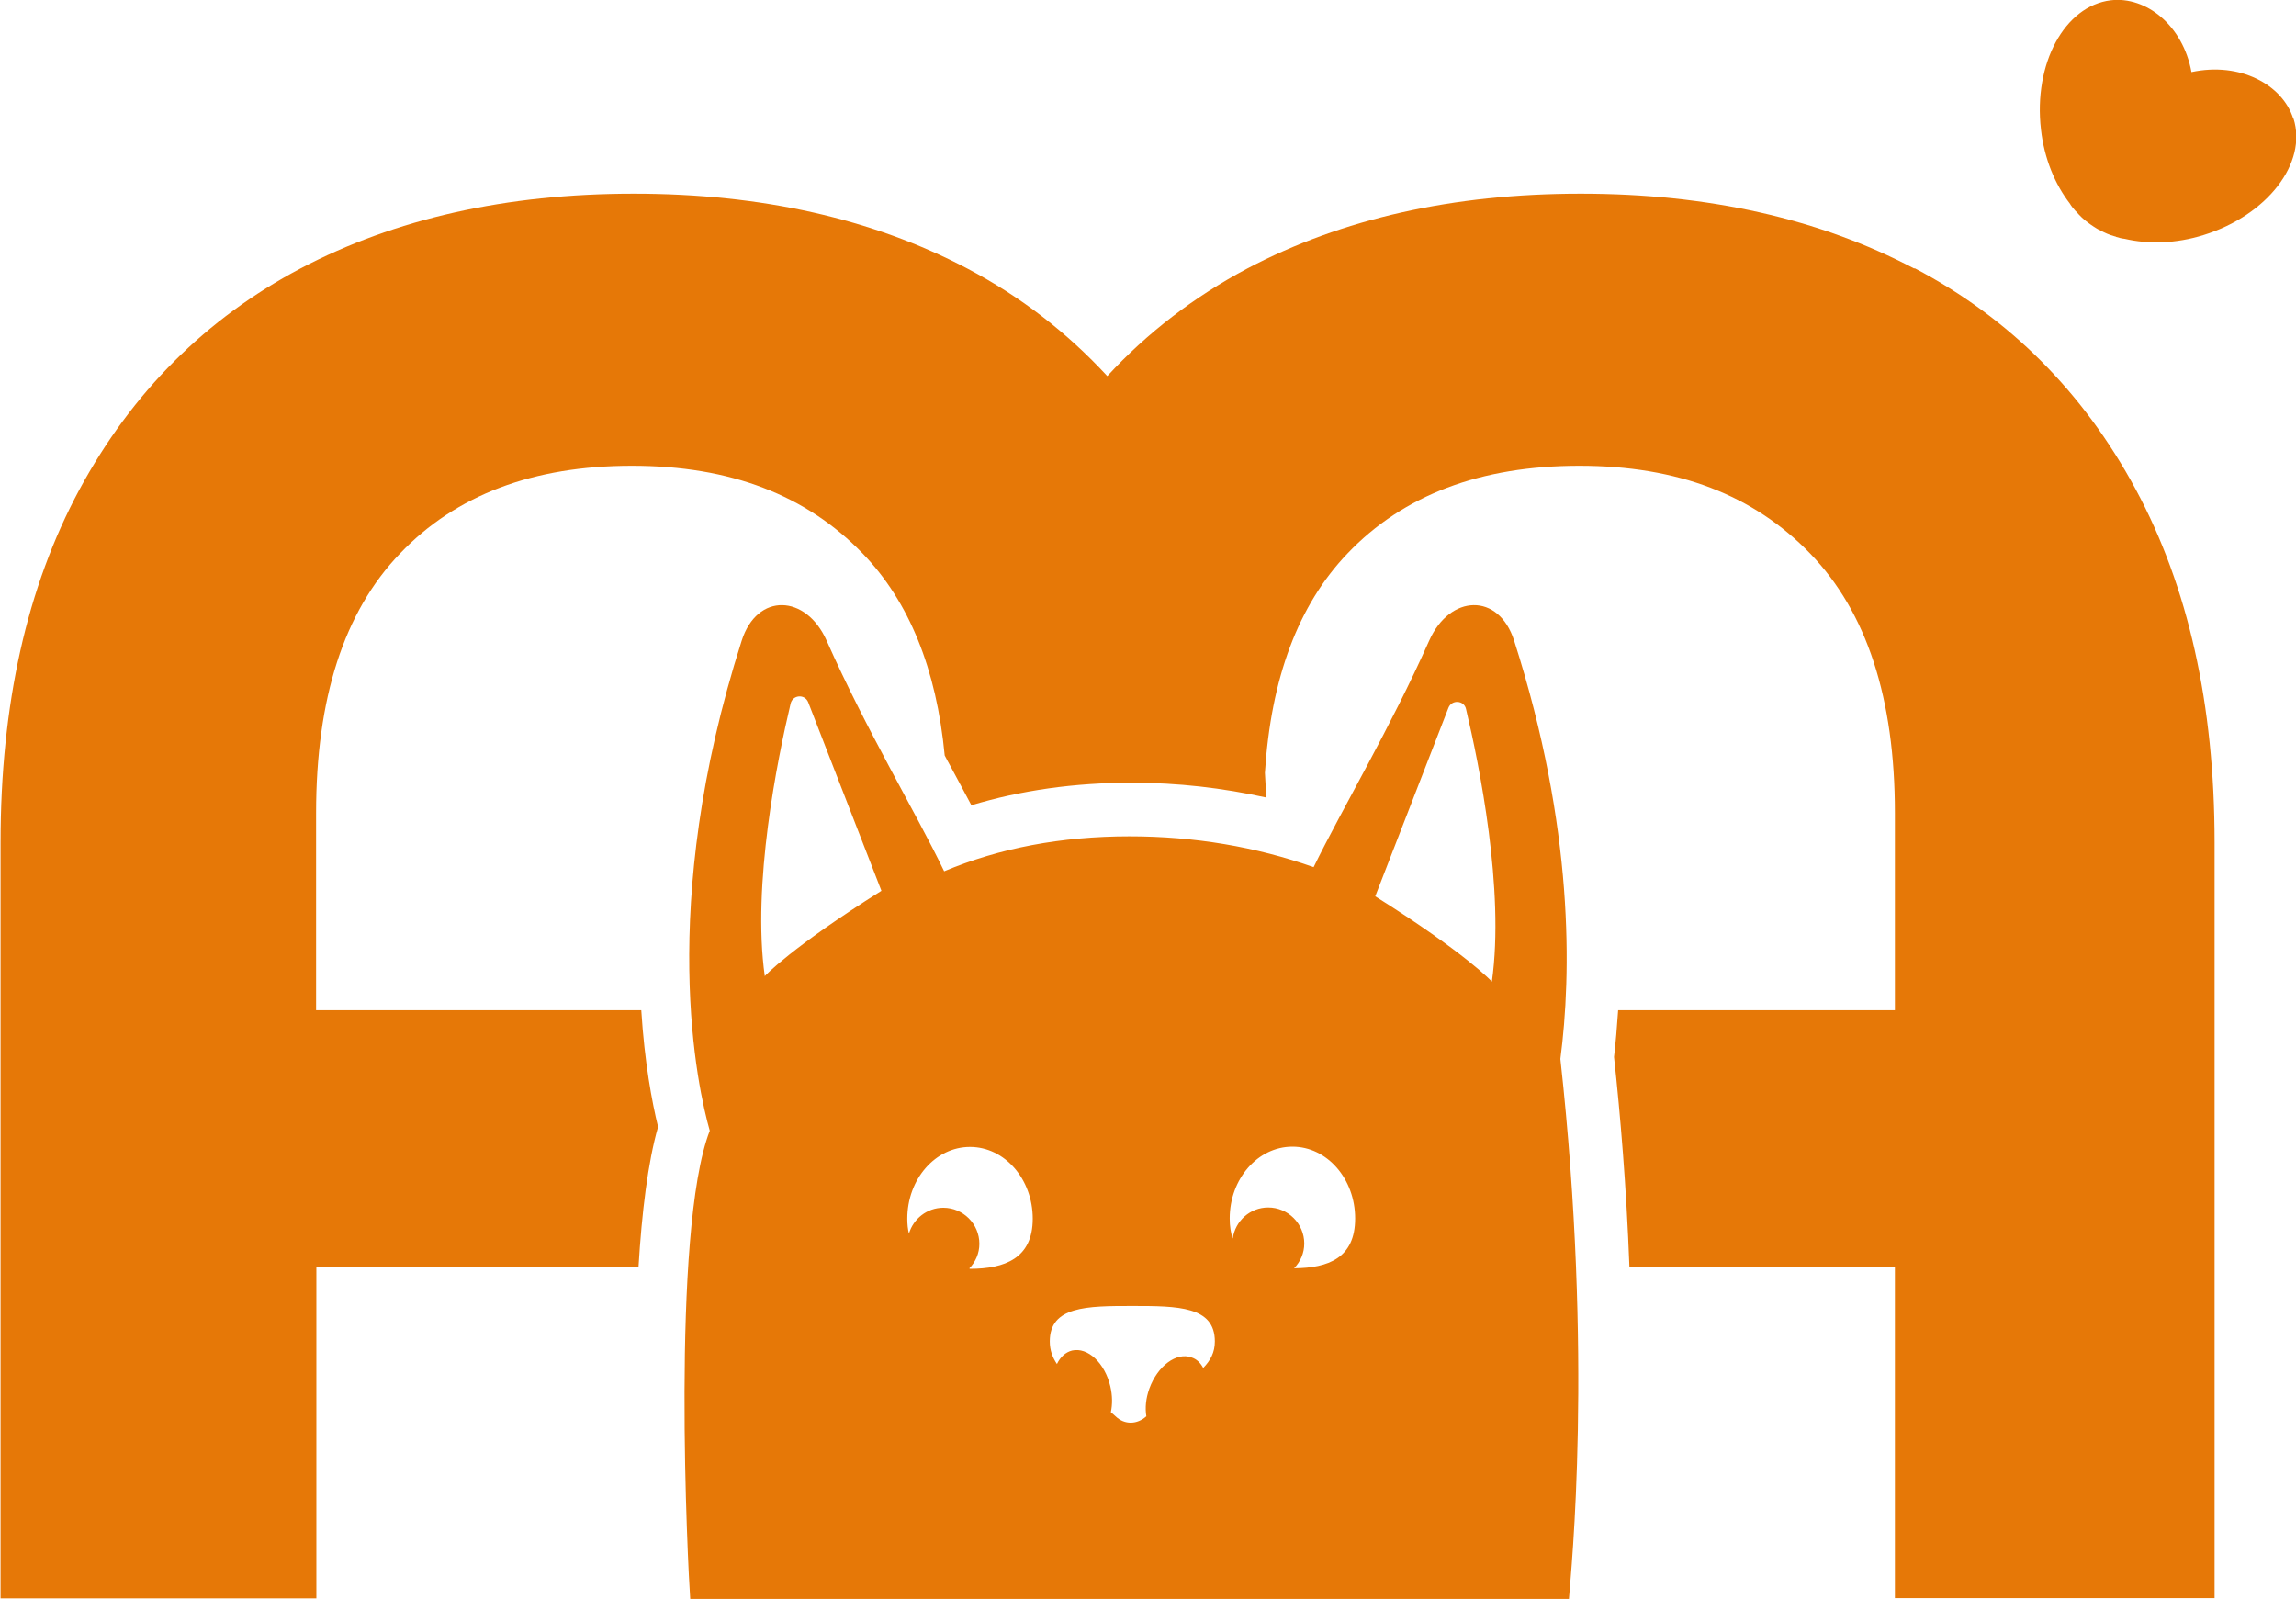
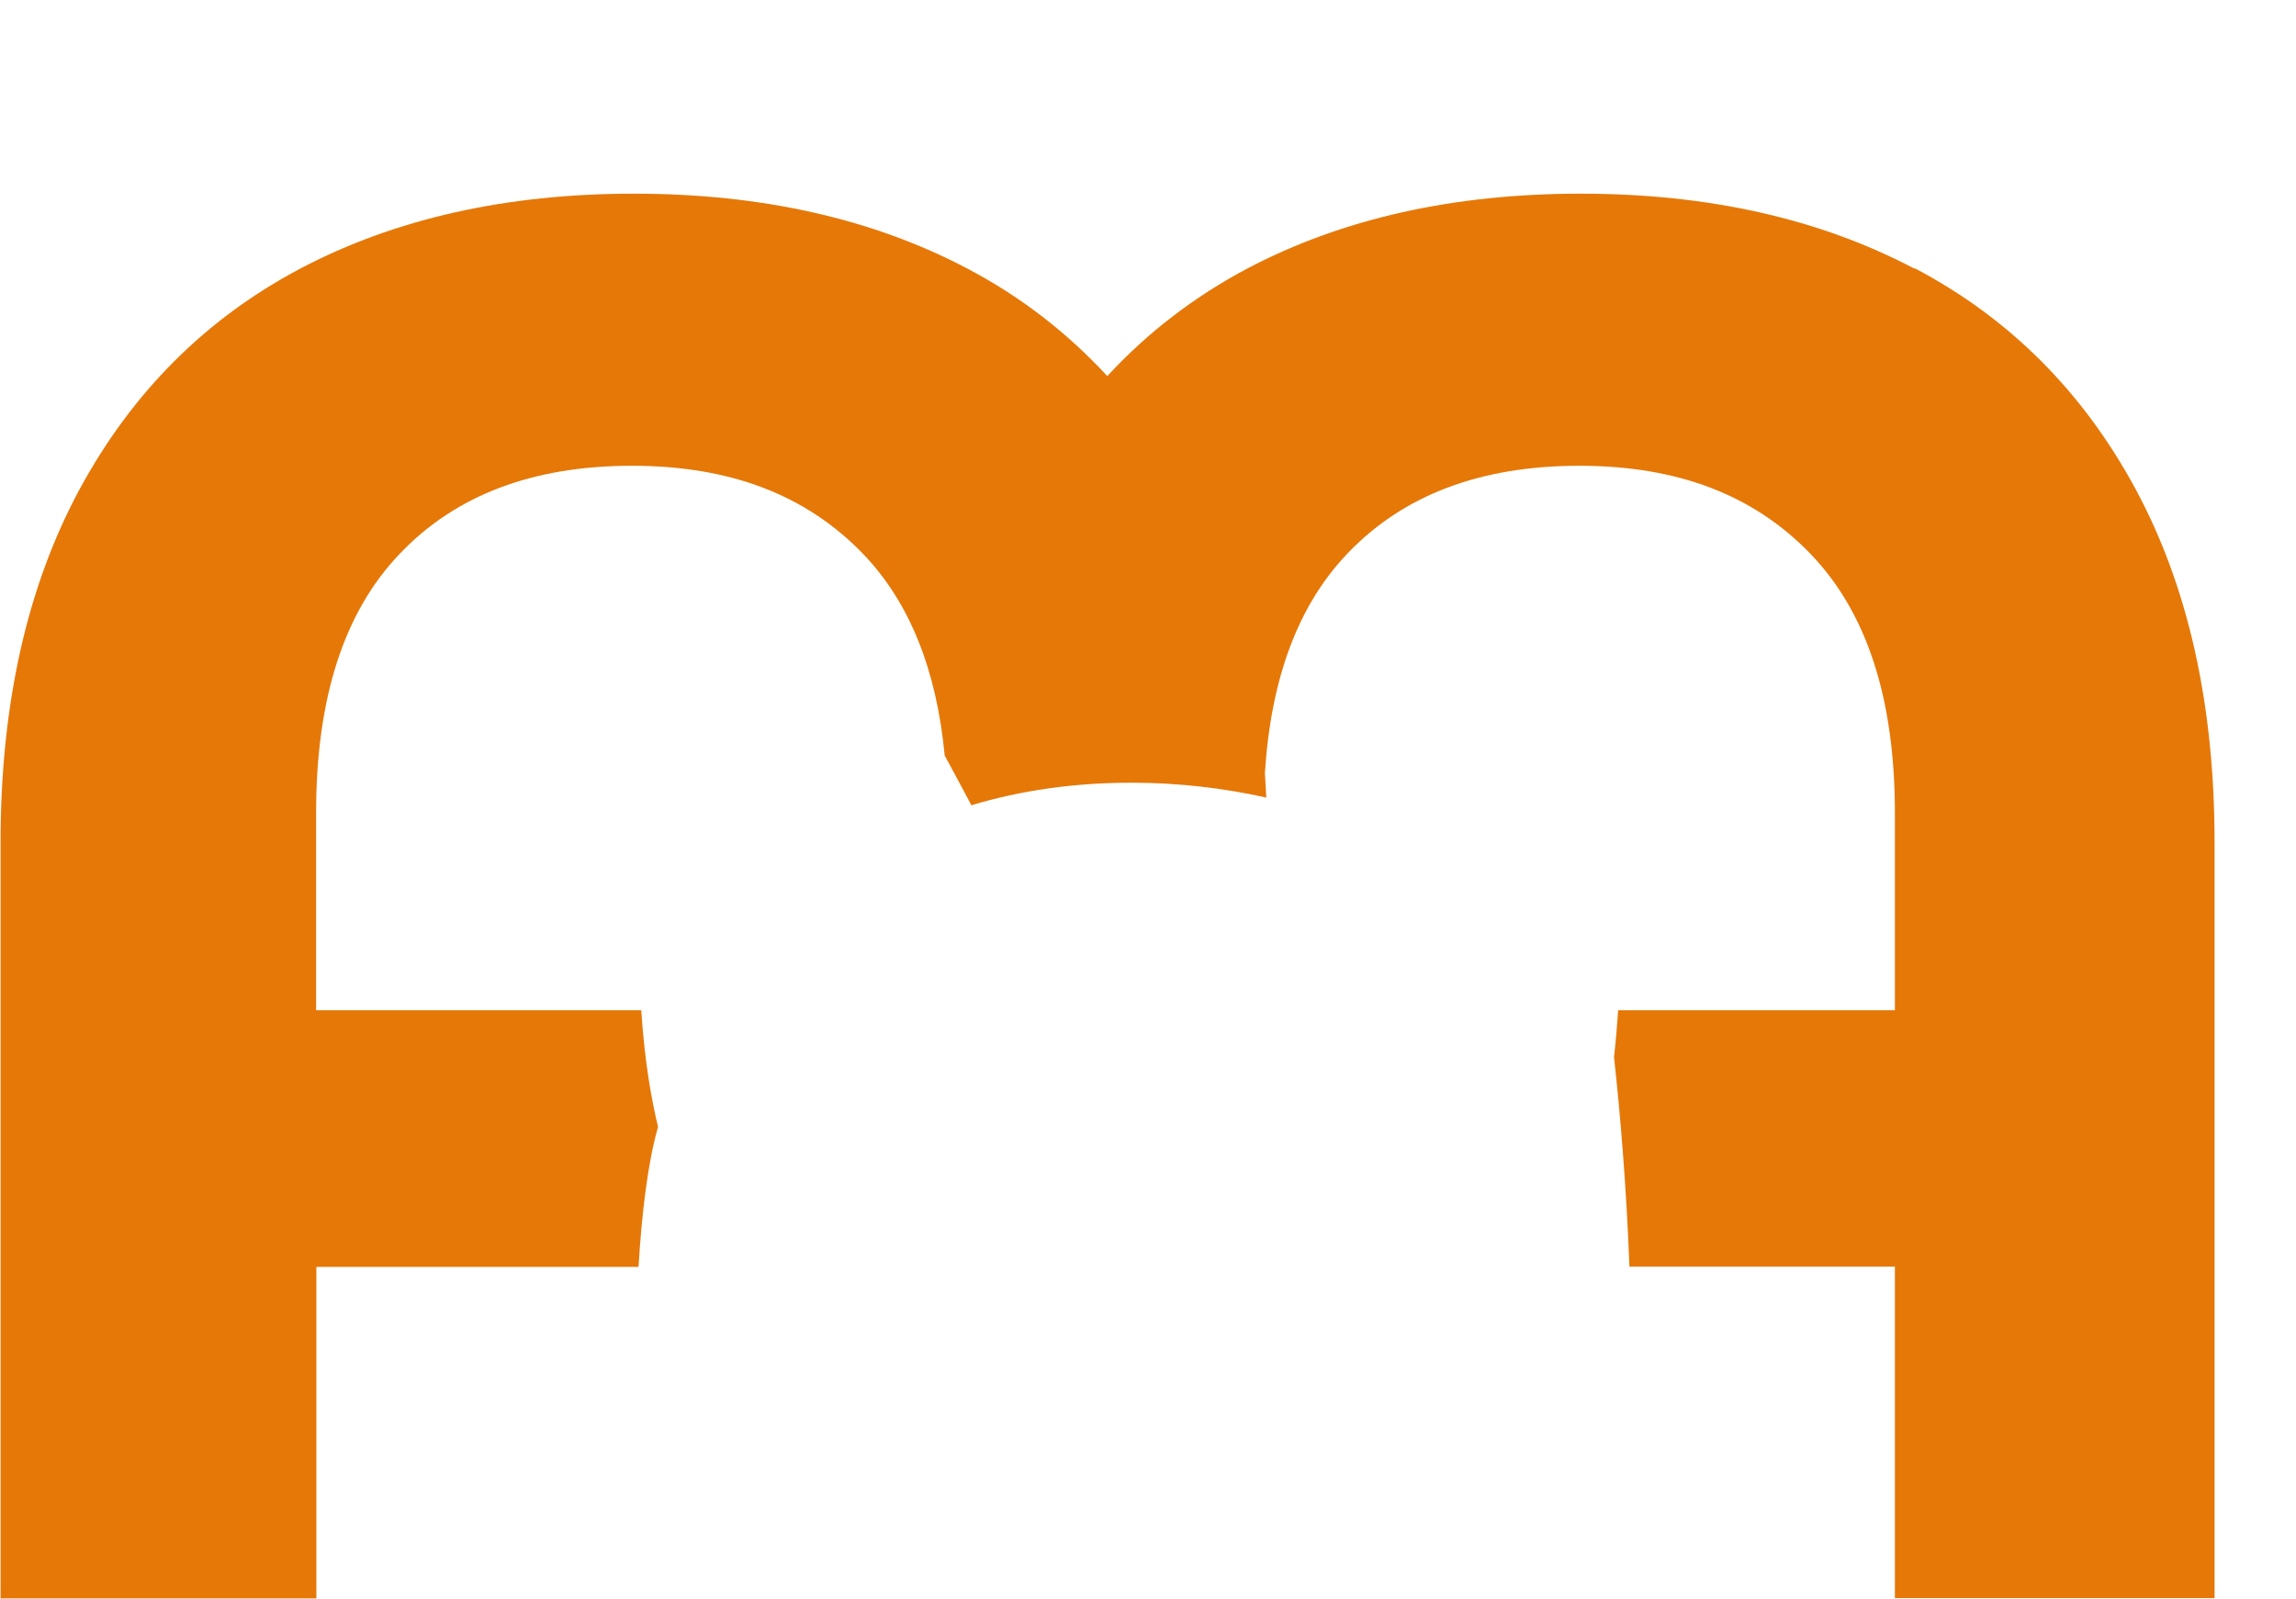
<svg xmlns="http://www.w3.org/2000/svg" id="Calque_2" data-name="Calque 2" viewBox="0 0 83.46 58.12">
  <defs>
    <style>      .cls-1 {        fill: #e67807;      }    </style>
  </defs>
  <g id="Calque_1-2" data-name="Calque 1">
    <g>
-       <path class="cls-1" d="M83.36,4.31c-.39-1.23-1.93-2.07-3.7-1.69-.31-1.7-1.65-2.76-2.93-2.61-1.68.2-2.82,2.3-2.54,4.7.12,1.06.51,1.99,1.05,2.69.05.09.12.17.19.25.01.01.02.03.04.04.13.15.27.29.44.41.06.05.13.09.2.14.07.04.13.09.21.12.18.1.36.18.55.23.02,0,.04.01.05.02.1.03.2.06.31.07.86.2,1.86.18,2.88-.14,2.31-.72,3.77-2.62,3.26-4.23Z" />
      <path class="cls-1" d="M69.58,9.76c-3.44-1.81-7.48-2.72-12.12-2.72s-8.68.91-12.12,2.72c-1.94,1.03-3.64,2.34-5.09,3.91-1.46-1.58-3.15-2.89-5.09-3.91-3.44-1.81-7.48-2.72-12.12-2.72s-8.68.91-12.12,2.72c-3.44,1.82-6.12,4.5-8.03,8.03-1.91,3.54-2.87,7.82-2.87,12.84v27.47h11.48v-12.05h11.71c.12-1.98.34-3.8.71-5.09-.22-.9-.49-2.34-.61-4.24h-11.82v-7.17c0-4.16,1.01-7.31,3.05-9.43,2.03-2.13,4.84-3.19,8.43-3.19s6.34,1.07,8.39,3.19c1.69,1.75,2.68,4.2,2.98,7.34.07.13.14.27.21.39.26.49.52.96.76,1.42,1.79-.54,3.74-.82,5.82-.82,1.68,0,3.32.19,4.9.54-.02-.3-.03-.61-.05-.9.22-3.44,1.21-6.1,3-7.97,2.03-2.13,4.84-3.19,8.43-3.19s6.34,1.07,8.39,3.19c2.06,2.13,3.08,5.27,3.08,9.43v7.17h-10.06c-.04.61-.09,1.18-.15,1.7.23,2.11.45,4.71.56,7.62h9.65v12.05h11.62v-27.47c0-5.02-.96-9.3-2.87-12.84-1.91-3.54-4.59-6.22-8.03-8.03Z" />
-       <path class="cls-1" d="M55.04,23.29c-.56-1.76-2.34-1.69-3.09,0-1.42,3.19-3.13,6.05-4.2,8.23-2.09-.74-4.34-1.12-6.69-1.12-2.49,0-4.74.43-6.74,1.27-1.06-2.2-2.82-5.11-4.27-8.38-.75-1.69-2.53-1.76-3.09,0-3.1,9.69-1.59,16.3-1.16,17.81-1.42,3.67-.79,15.96-.71,17.03h31.94c.08-1.07.89-8.77-.31-19.64.4-3.06.51-8.36-1.68-15.2ZM27.8,35.48c-.47-3.32.46-7.89.94-9.91.08-.32.52-.35.64-.04l2.66,6.85c-3.32,2.09-4.24,3.1-4.24,3.1ZM35.25,46.11s-.02,0-.02,0c.23-.24.37-.55.37-.9,0-.72-.59-1.31-1.31-1.31-.59,0-1.09.4-1.25.94-.04-.16-.06-.34-.06-.54,0-1.44,1.02-2.61,2.28-2.61s2.28,1.17,2.28,2.61-1.02,1.82-2.28,1.82ZM43.74,49.73c-.1-.19-.24-.33-.43-.39-.55-.2-1.23.31-1.53,1.13-.13.36-.16.71-.11,1.01-.33.3-.79.32-1.12,0-.06-.05-.11-.1-.17-.15.06-.28.06-.6-.02-.94-.2-.85-.82-1.43-1.39-1.3-.24.06-.43.24-.55.49-.16-.24-.26-.5-.26-.82,0-1.28,1.34-1.29,3-1.29s3,.01,3,1.29c0,.4-.16.69-.42.96ZM47.04,46.1c.23-.24.37-.55.37-.9,0-.72-.59-1.31-1.31-1.31-.66,0-1.2.49-1.29,1.13-.07-.21-.11-.44-.11-.73,0-1.44,1.02-2.61,2.28-2.61s2.28,1.17,2.28,2.61-.98,1.8-2.21,1.81ZM54.23,35.68s-.92-1.01-4.24-3.1l2.66-6.85c.12-.31.57-.28.64.04.48,2.02,1.41,6.59.94,9.91Z" />
    </g>
  </g>
</svg>